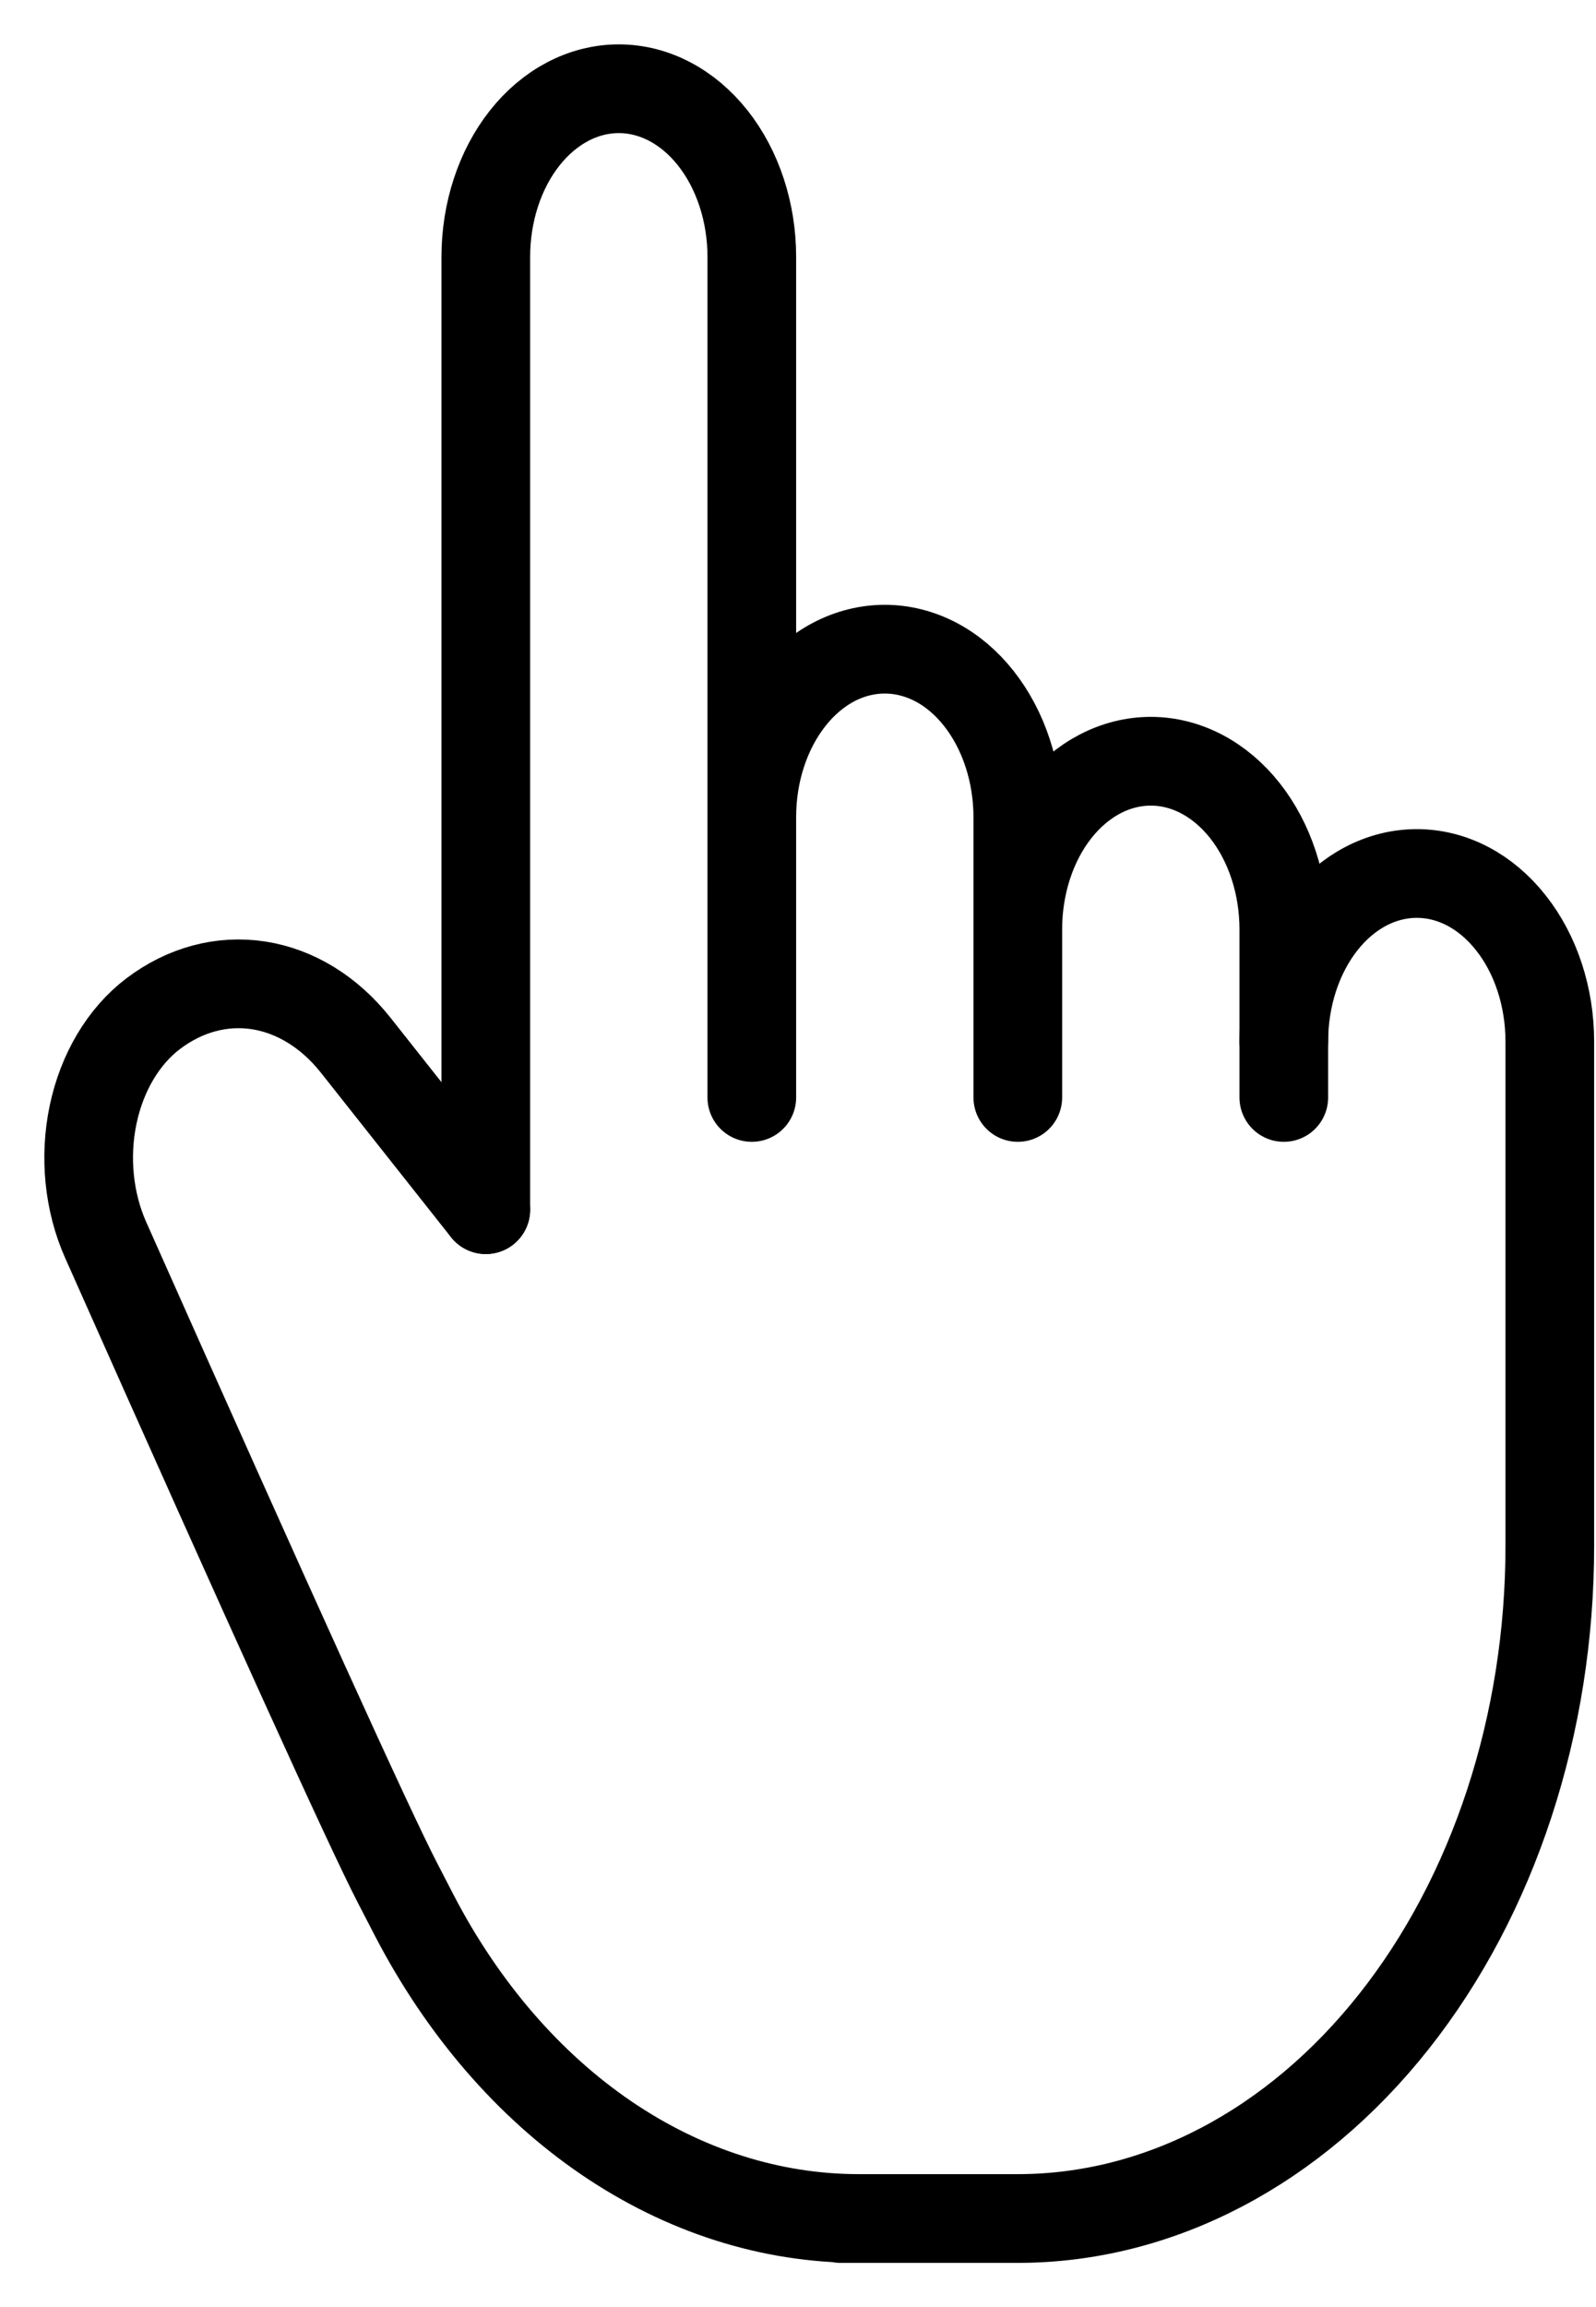
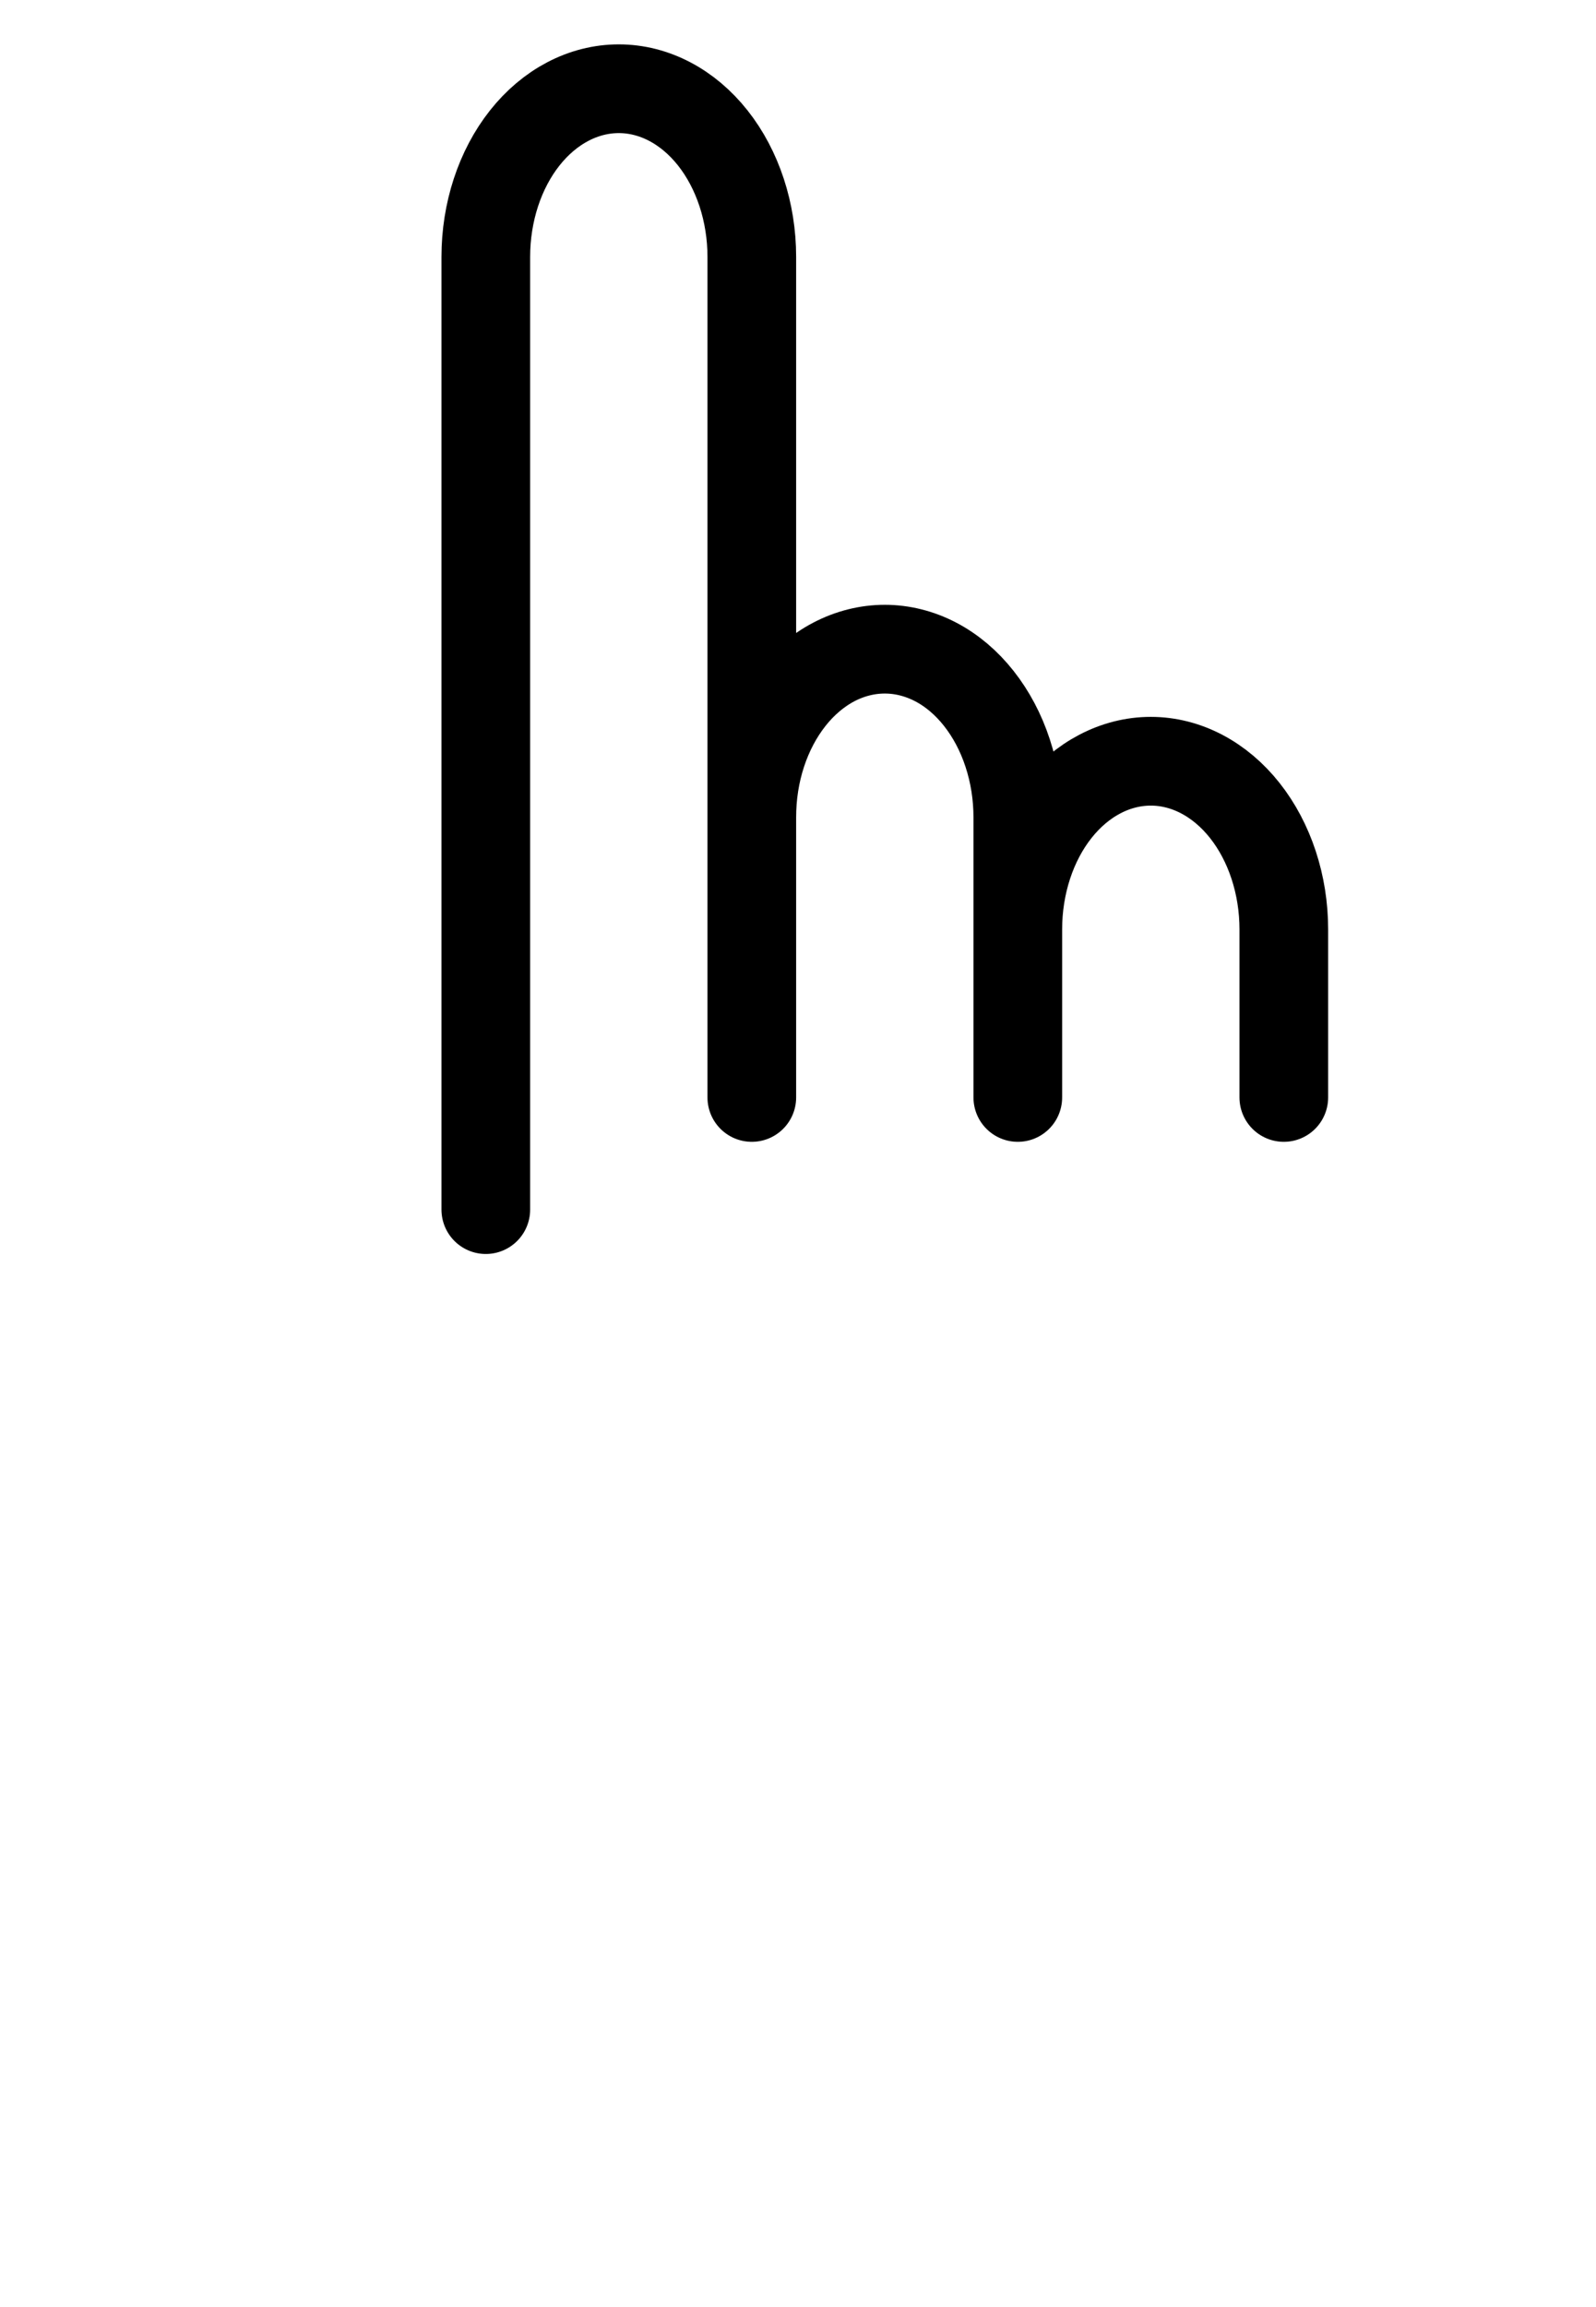
<svg xmlns="http://www.w3.org/2000/svg" width="18" height="26" viewBox="0 0 18 26" fill="none">
  <path d="M5.479 13.632V2.895C5.479 2.392 5.637 1.91 5.918 1.555C6.199 1.2 6.581 1 6.979 1C7.376 1 7.758 1.2 8.039 1.555C8.32 1.91 8.479 2.392 8.479 2.895V12.368M8.479 11.737V9.211C8.479 8.962 8.517 8.715 8.593 8.485C8.668 8.256 8.779 8.047 8.918 7.871C9.057 7.695 9.223 7.555 9.404 7.46C9.586 7.365 9.782 7.316 9.979 7.316C10.175 7.316 10.371 7.365 10.553 7.46C10.735 7.555 10.9 7.695 11.039 7.871C11.178 8.047 11.289 8.256 11.364 8.485C11.44 8.715 11.479 8.962 11.479 9.211V12.368M11.479 10.474C11.479 9.971 11.637 9.489 11.918 9.134C12.199 8.779 12.581 8.579 12.979 8.579C13.376 8.579 13.758 8.779 14.039 9.134C14.32 9.489 14.479 9.971 14.479 10.474V12.368" stroke="black" stroke-linecap="round" stroke-linejoin="round" />
-   <path d="M14.479 11.739C14.479 11.236 14.637 10.754 14.918 10.399C15.199 10.043 15.581 9.844 15.979 9.844C16.377 9.844 16.758 10.043 17.039 10.399C17.321 10.754 17.479 11.236 17.479 11.739V17.423C17.479 19.433 16.847 21.36 15.721 22.782C14.596 24.203 13.07 25.002 11.479 25.002H9.479H9.687C8.693 25.002 7.715 24.69 6.84 24.095C5.965 23.5 5.221 22.639 4.675 21.591L4.479 21.212C4.167 20.608 3.071 18.196 1.193 13.977C1.001 13.547 0.95 13.039 1.05 12.562C1.15 12.085 1.394 11.676 1.729 11.423C2.086 11.153 2.504 11.041 2.917 11.105C3.33 11.169 3.714 11.405 4.009 11.776L5.479 13.633" stroke="black" stroke-linecap="round" stroke-linejoin="round" />
</svg>